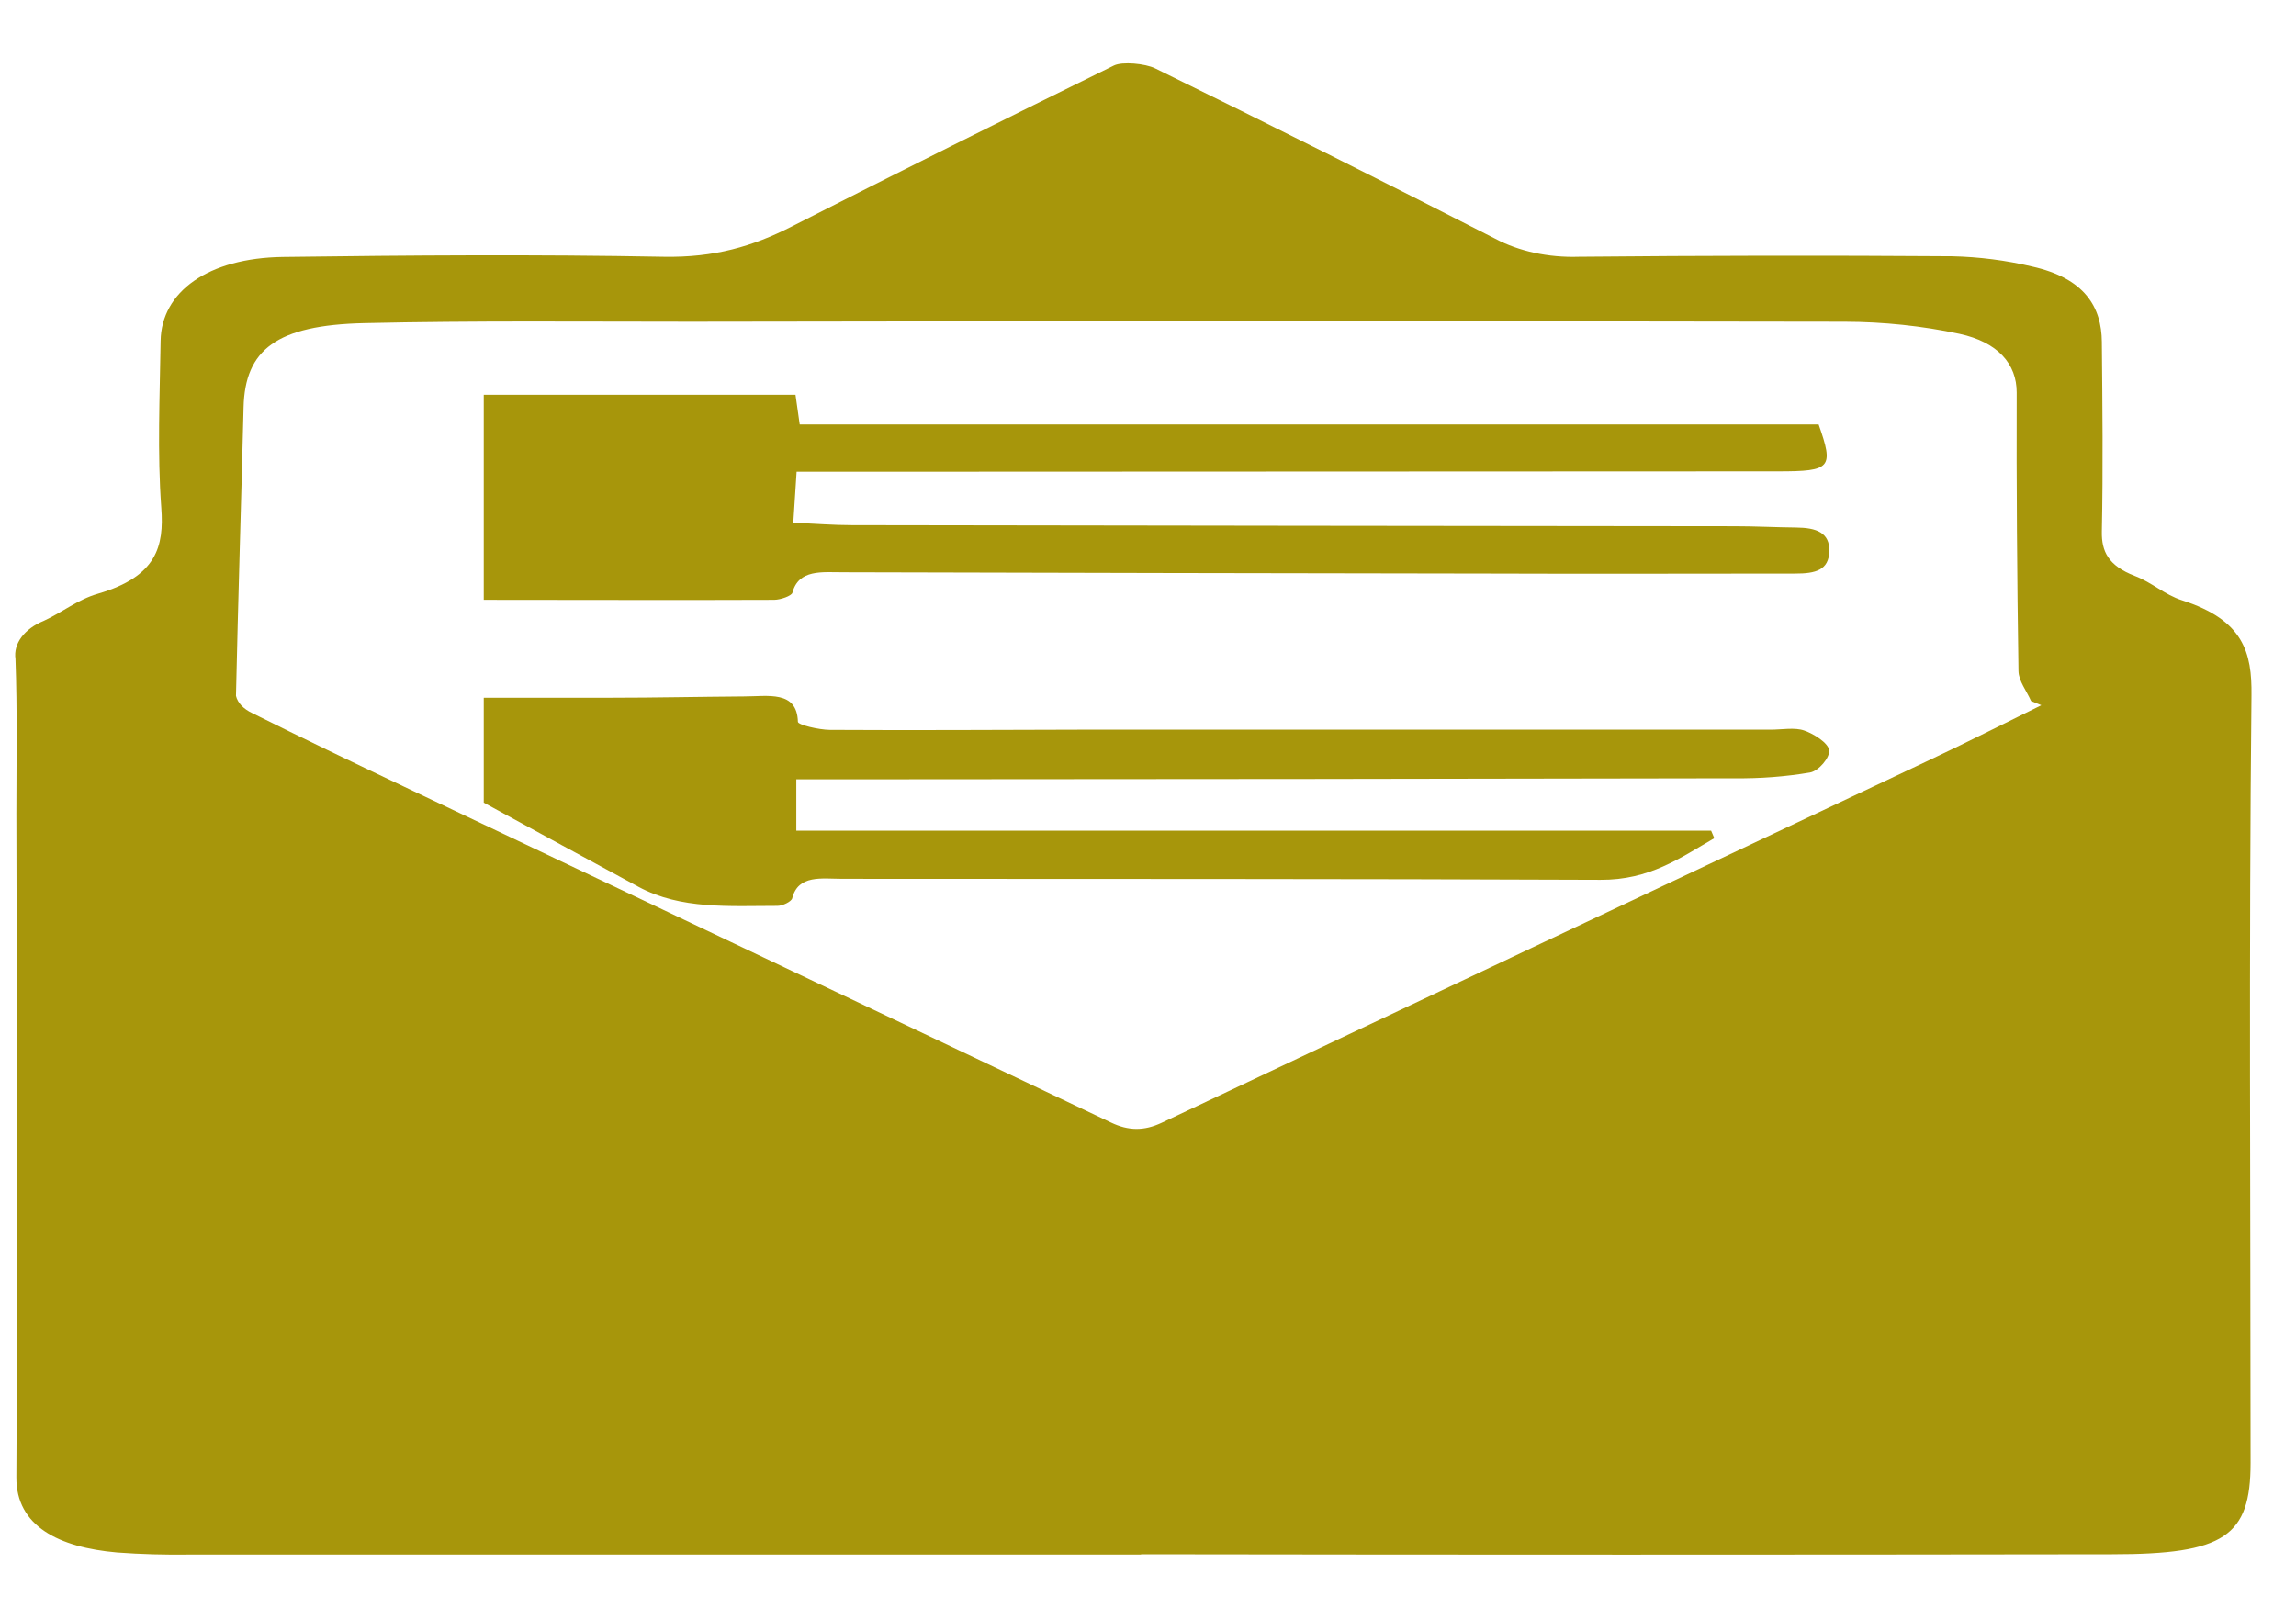
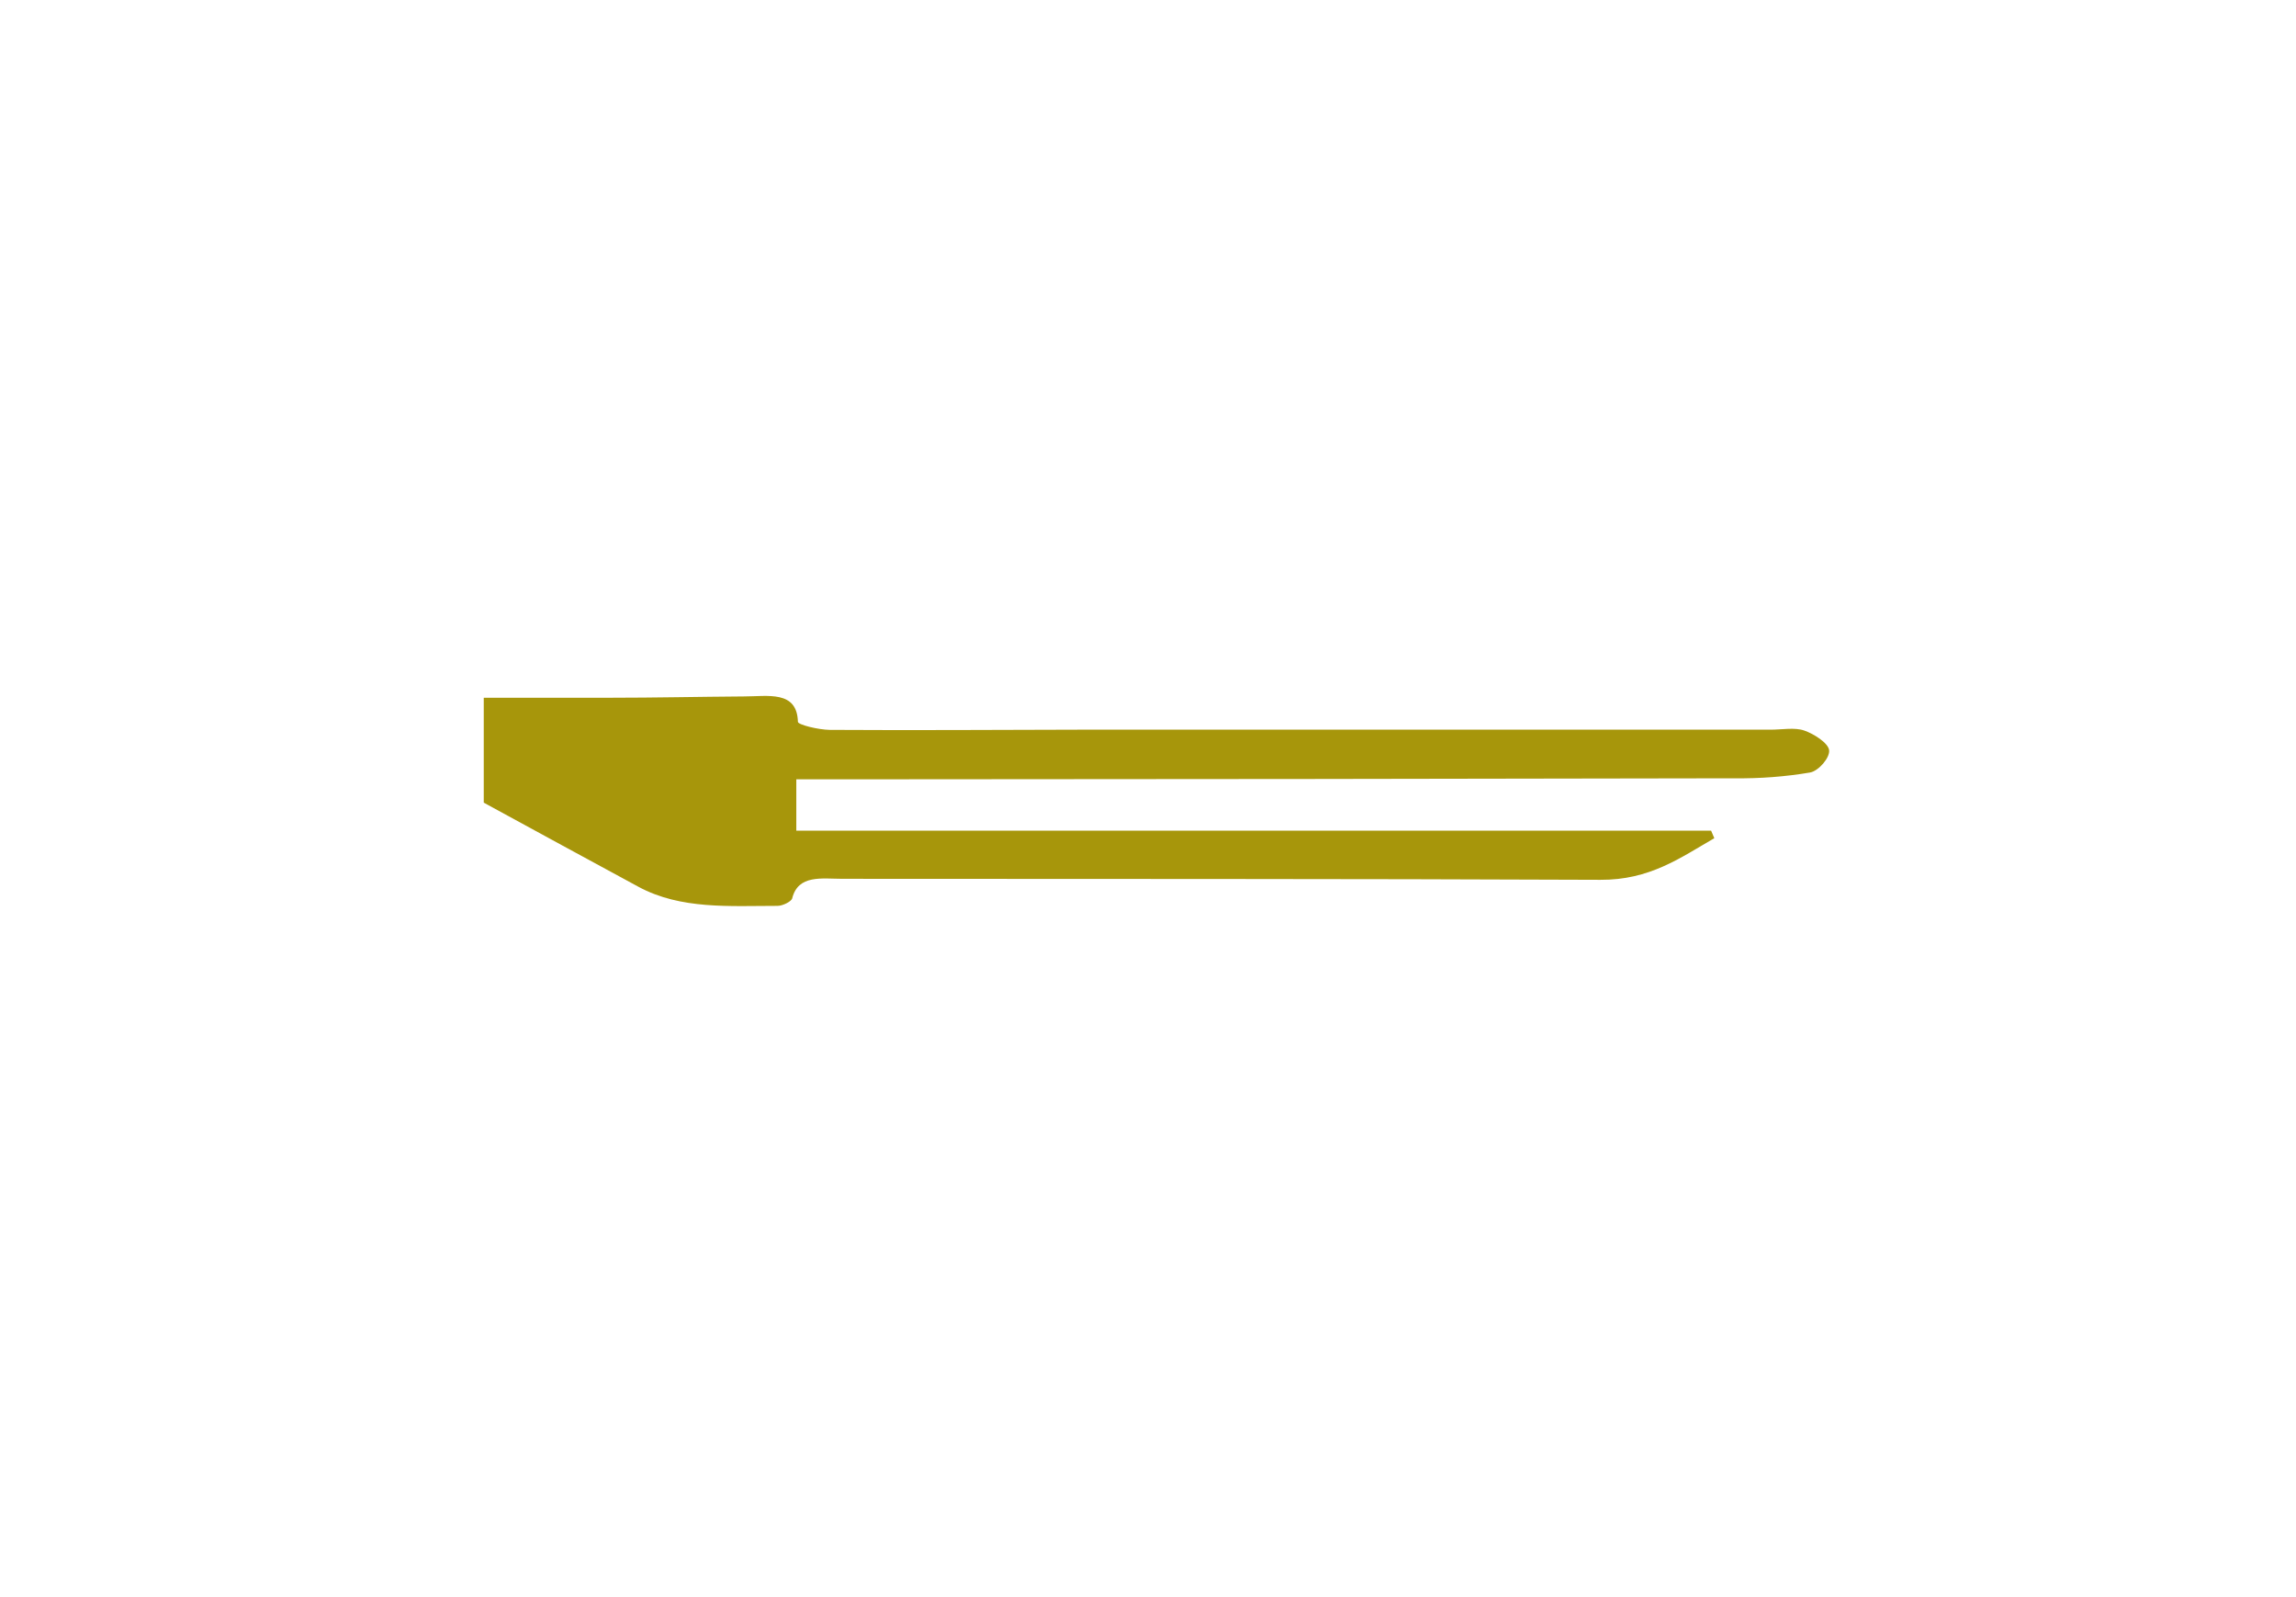
<svg xmlns="http://www.w3.org/2000/svg" width="23" height="16" viewBox="0 0 23 16" fill="none">
-   <path d="M11.431 15.574C8.253 15.574 5.074 15.574 1.895 15.574C1.654 15.577 1.412 15.571 1.172 15.553C0.591 15.502 0.161 15.291 0.164 14.799C0.177 12.582 0.168 10.366 0.164 8.149C0.164 7.632 0.174 7.117 0.155 6.601C0.144 6.526 0.165 6.451 0.215 6.383C0.265 6.316 0.342 6.259 0.438 6.22C0.625 6.134 0.779 6.006 0.981 5.948C1.572 5.776 1.644 5.472 1.616 5.09C1.575 4.533 1.601 3.974 1.609 3.415C1.617 2.922 2.085 2.585 2.833 2.574C4.104 2.557 5.376 2.548 6.646 2.572C7.158 2.582 7.544 2.466 7.927 2.271C8.997 1.726 10.075 1.188 11.159 0.656C11.243 0.615 11.472 0.636 11.572 0.685C12.716 1.246 13.851 1.815 14.978 2.391C15.214 2.517 15.512 2.582 15.815 2.572C17.061 2.56 18.306 2.558 19.552 2.567C19.825 2.573 20.095 2.608 20.352 2.669C20.887 2.787 21.052 3.079 21.055 3.424C21.061 4.059 21.068 4.693 21.055 5.328C21.052 5.522 21.118 5.667 21.386 5.77C21.557 5.835 21.683 5.958 21.859 6.014C22.478 6.213 22.559 6.541 22.554 6.965C22.527 9.528 22.545 12.092 22.545 14.655C22.545 15.392 22.283 15.571 21.157 15.571C17.915 15.576 14.672 15.576 11.43 15.571L11.431 15.574ZM20.449 7.065L20.346 7.023C20.302 6.922 20.222 6.823 20.22 6.723C20.206 5.793 20.199 4.863 20.202 3.932C20.202 3.648 20.017 3.428 19.627 3.344C19.256 3.265 18.869 3.224 18.48 3.223C14.629 3.216 10.778 3.216 6.926 3.223C5.834 3.223 4.74 3.212 3.648 3.237C2.771 3.257 2.454 3.503 2.44 4.081C2.416 5.045 2.385 6.008 2.364 6.971C2.372 7.006 2.391 7.039 2.419 7.069C2.447 7.098 2.484 7.124 2.527 7.144C3.028 7.394 3.536 7.638 4.046 7.88C6.406 9.002 8.767 10.124 11.128 11.245C11.305 11.33 11.461 11.331 11.637 11.248C14.19 10.04 16.745 8.834 19.299 7.628C19.688 7.445 20.067 7.253 20.449 7.065Z" fill="#A7960B" />
-   <path d="M7.969 3.955C7.984 4.059 7.995 4.143 8.011 4.252H18.218C18.371 4.687 18.344 4.722 17.814 4.722C14.7 4.724 11.585 4.725 8.471 4.726C8.318 4.726 8.17 4.726 7.98 4.726C7.968 4.906 7.958 5.055 7.947 5.236C8.162 5.246 8.348 5.261 8.533 5.261C11.483 5.266 14.432 5.269 17.381 5.272C17.584 5.272 17.787 5.283 17.993 5.285C18.198 5.287 18.33 5.337 18.325 5.523C18.319 5.71 18.191 5.747 17.981 5.746C16.964 5.746 15.947 5.75 14.931 5.746C12.769 5.743 10.608 5.739 8.447 5.733C8.235 5.733 8 5.701 7.938 5.938C7.929 5.97 7.82 6.008 7.757 6.009C6.795 6.013 5.832 6.009 4.846 6.009V3.955H7.969Z" fill="#A7960B" />
  <path d="M17.173 8.397C16.832 8.594 16.525 8.817 16.032 8.814C13.501 8.803 10.971 8.806 8.44 8.804C8.234 8.804 7.996 8.759 7.936 8.999C7.928 9.032 7.84 9.075 7.789 9.075C7.31 9.075 6.82 9.113 6.396 8.884C5.883 8.607 5.373 8.328 4.846 8.041V6.99C5.283 6.99 5.698 6.99 6.114 6.99C6.56 6.99 7.004 6.98 7.449 6.977C7.694 6.977 7.984 6.914 7.993 7.231C7.993 7.261 8.201 7.311 8.313 7.312C9.14 7.317 9.967 7.312 10.793 7.31C13.107 7.31 15.422 7.31 17.736 7.31C17.851 7.31 17.98 7.285 18.075 7.319C18.17 7.352 18.313 7.442 18.323 7.515C18.333 7.588 18.22 7.723 18.132 7.739C17.884 7.781 17.63 7.8 17.376 7.797C14.541 7.803 11.705 7.806 8.869 7.807H7.977V8.322H17.141L17.173 8.397Z" fill="#A7960B" />
</svg>